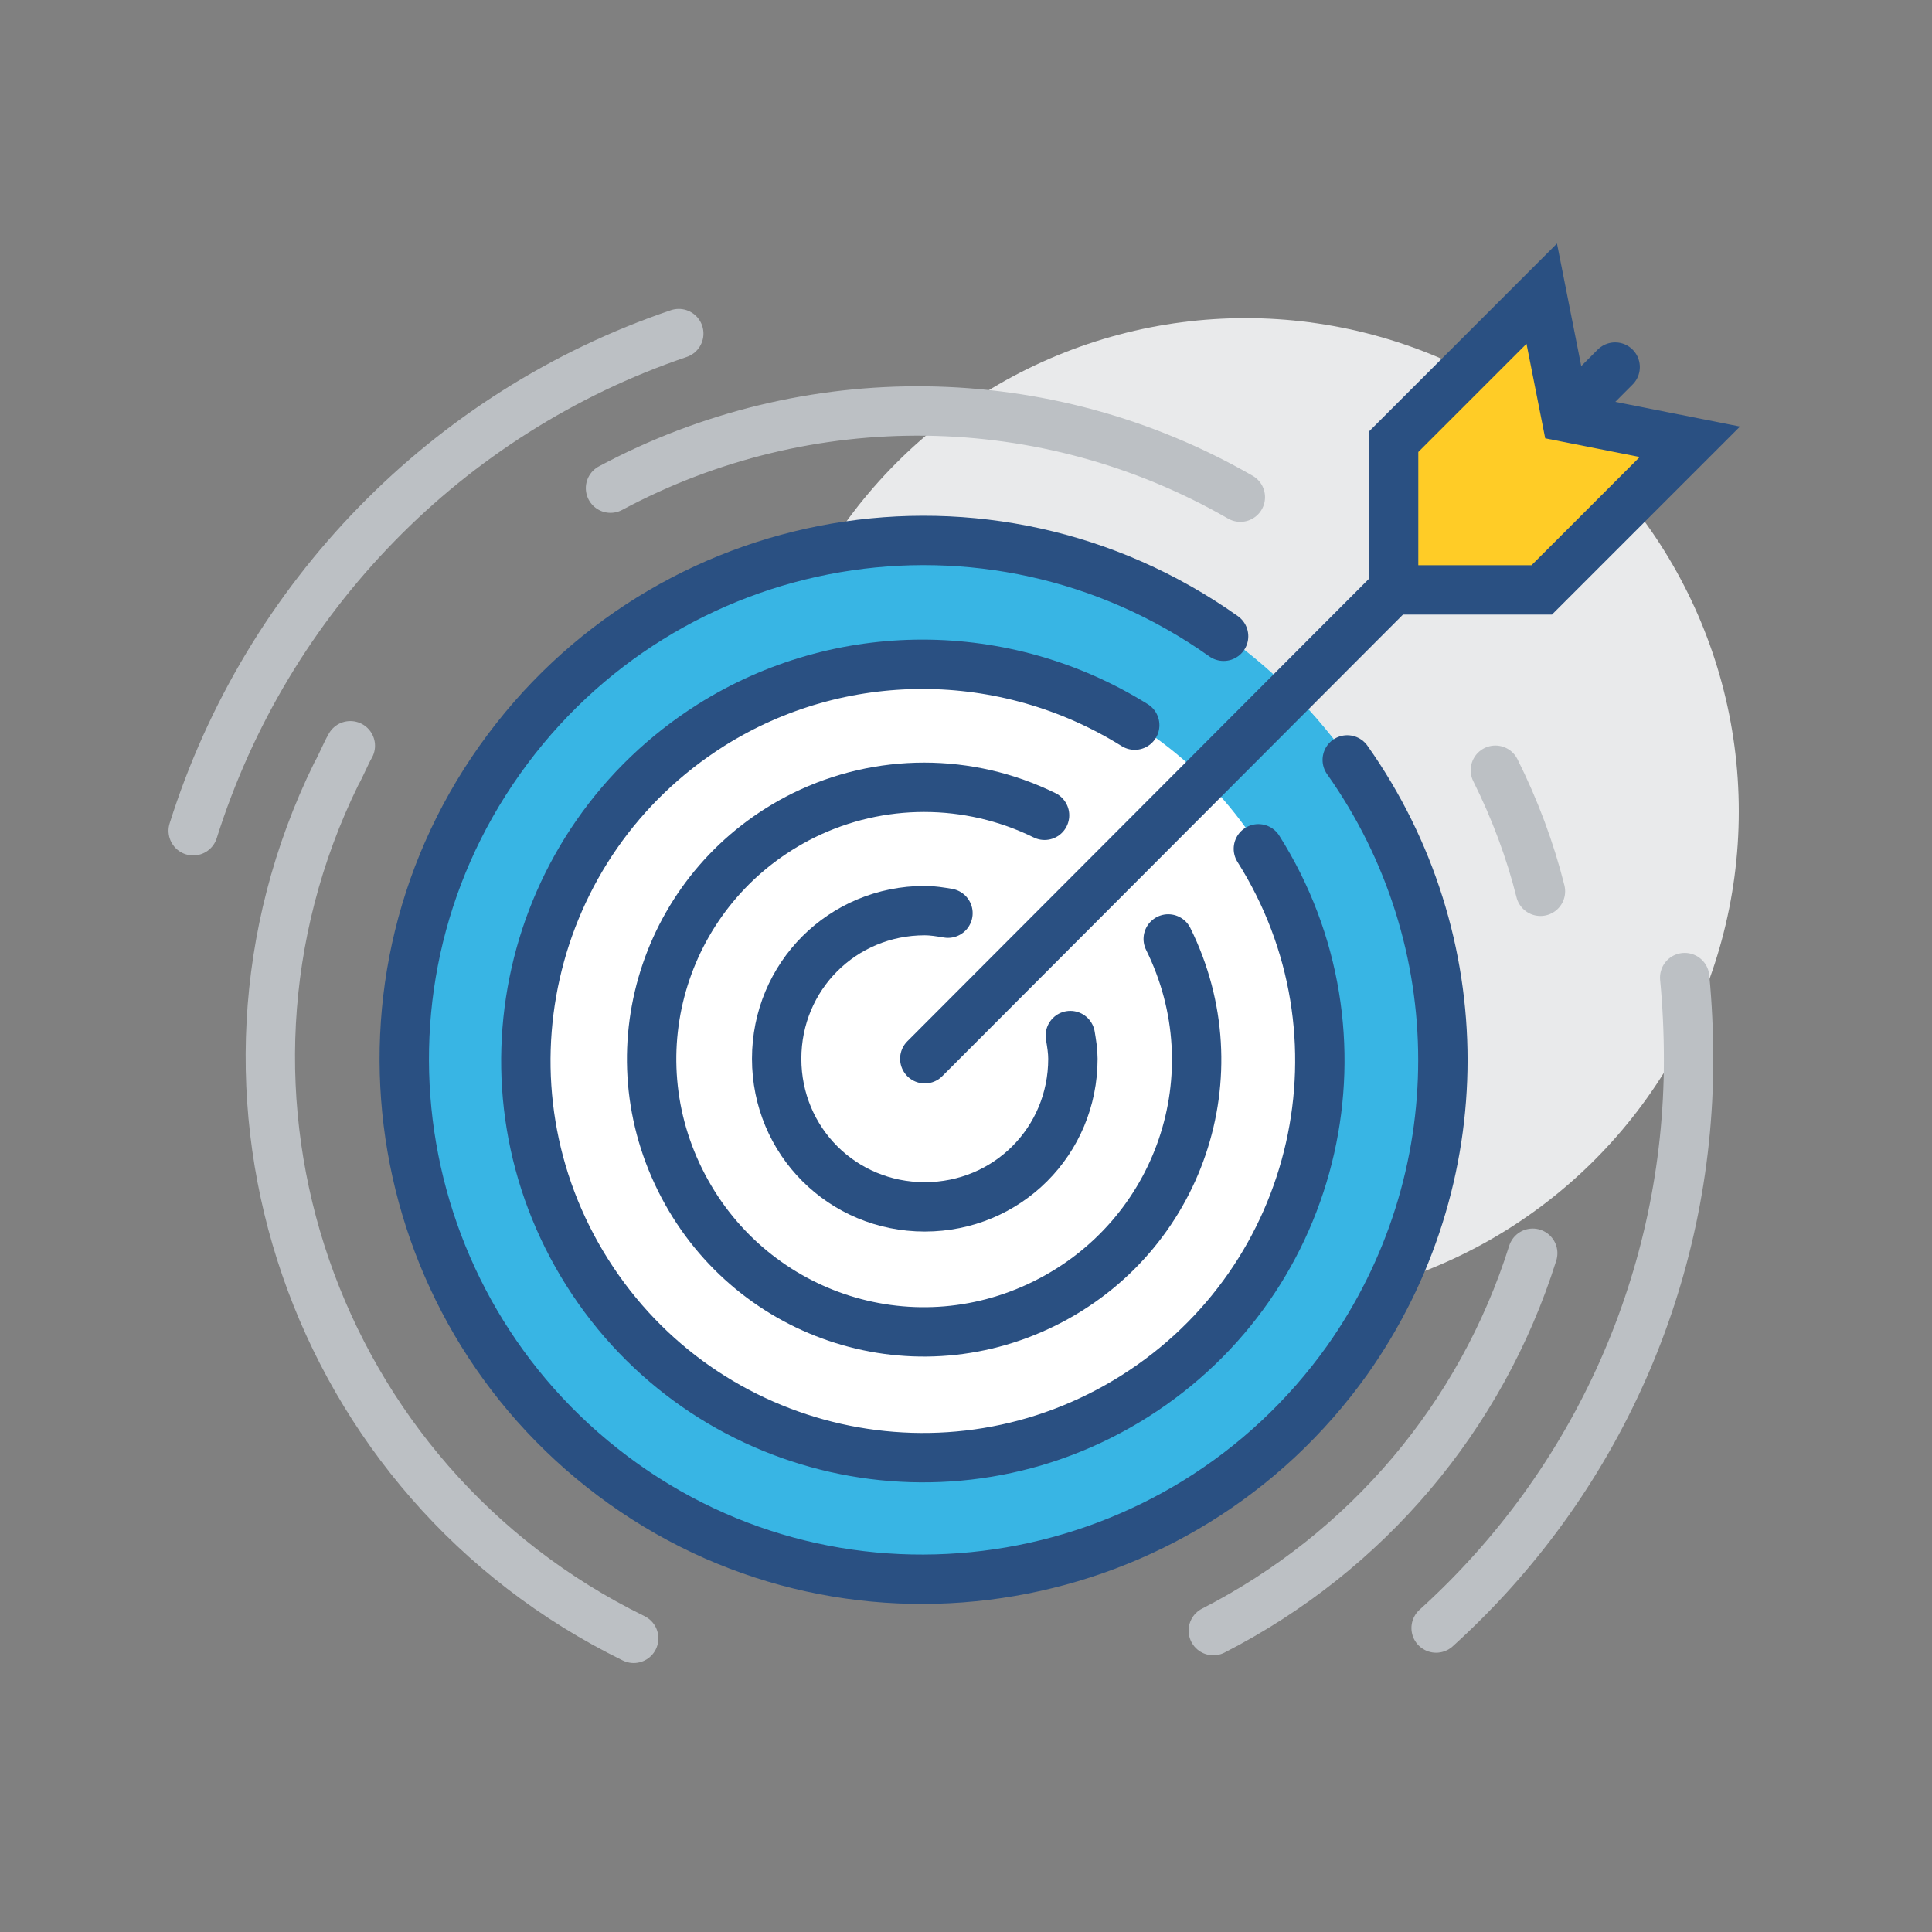
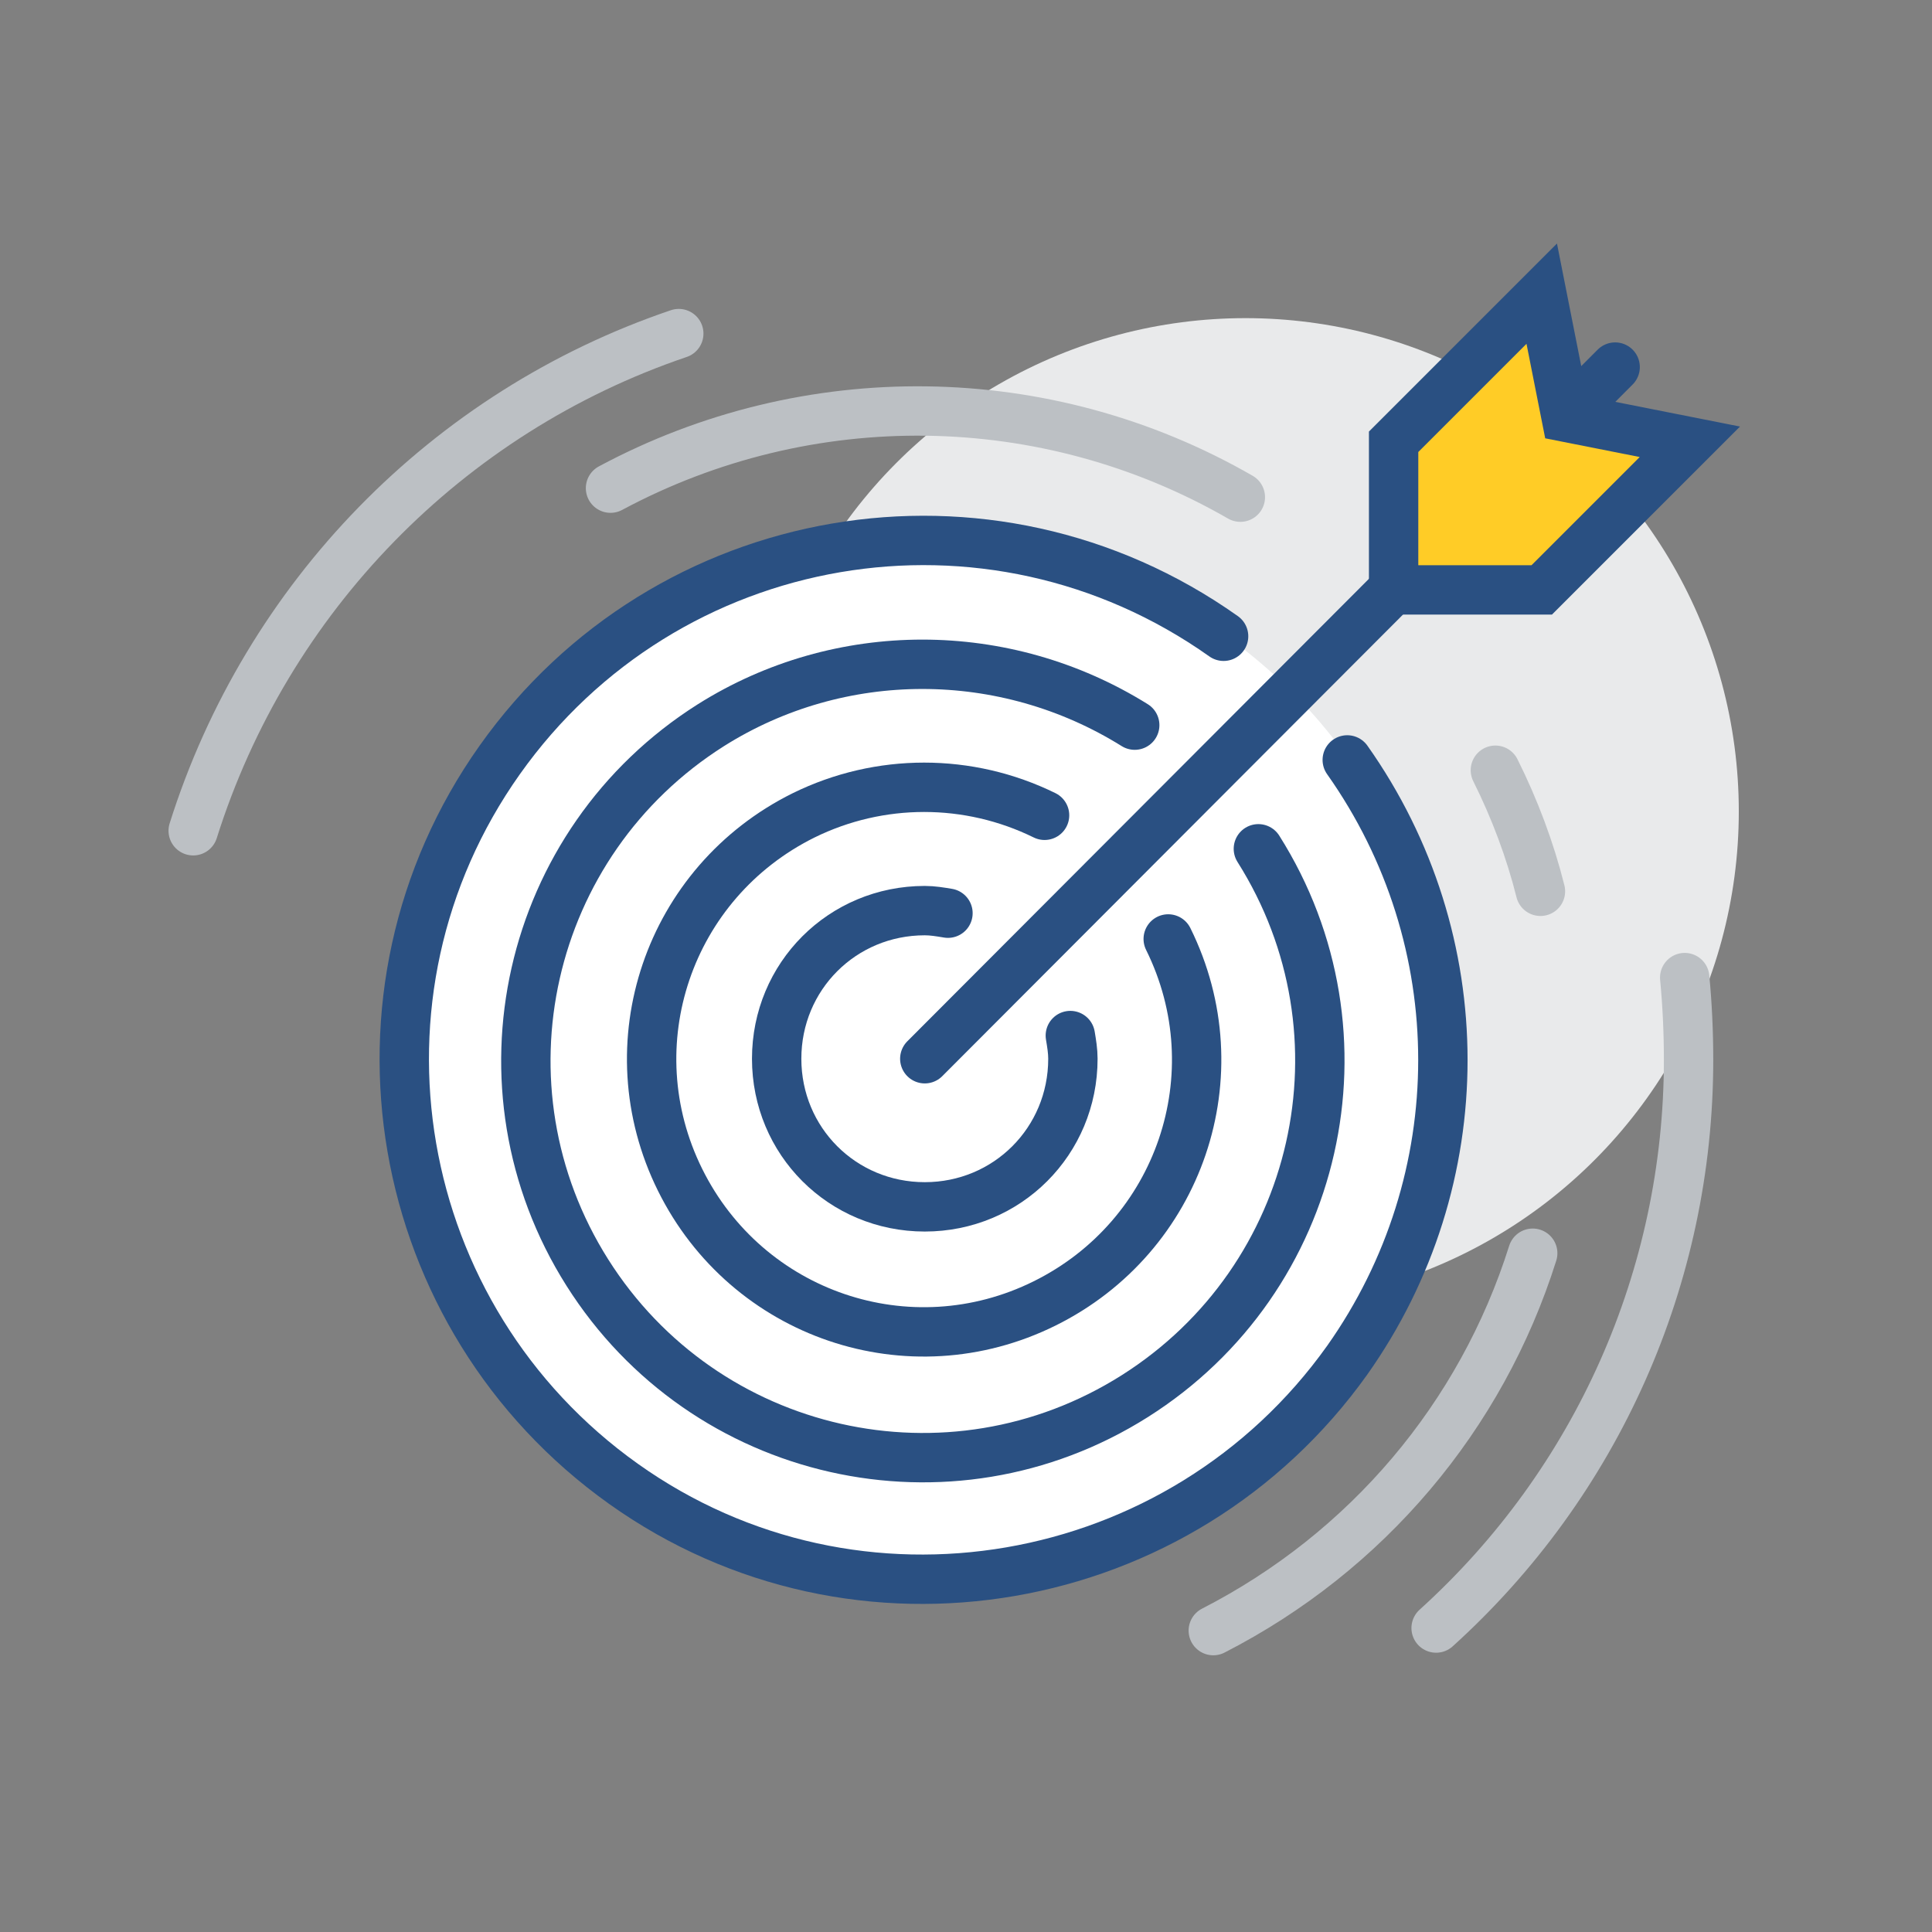
<svg xmlns="http://www.w3.org/2000/svg" version="1.1" id="Layer_1" x="0px" y="0px" width="150px" height="150px" viewBox="0 0 150 150" style="enable-background:new 0 0 150 150;" xml:space="preserve">
  <rect x="0" y="0" width="150" height="150" fill="#808080" stroke="none" />
  <style type="text/css">
	.st0{fill:#E9EAEB;}
	.st1{fill:#FFFFFF;}
	.st2{fill:#38B5E4;}
	.st3{fill:none;stroke:#2A5082;stroke-width:3.833;stroke-linecap:round;stroke-miterlimit:10;}
	.st4{fill:#FFCC26;stroke:#2A5082;stroke-width:3.833;stroke-miterlimit:10;}
	.st5{fill:none;stroke:#BCC0C4;stroke-width:3.833;stroke-linecap:round;stroke-miterlimit:10;}
</style>
  <circle class="st0" cx="96.7" cy="63" r="38.3" />
  <circle class="st1" cx="71.8" cy="82.2" r="40.3" />
-   <path class="st2" d="M71.8,41.9c-22.2,0-40.3,18-40.3,40.3s18,40.3,40.3,40.3s40.3-18,40.3-40.3S94,41.9,71.8,41.9  C71.8,41.9,71.8,41.9,71.8,41.9z M71.8,112.9c-16.9,0-30.7-13.7-30.7-30.7c0-16.9,13.7-30.7,30.7-30.7c16.9,0,30.7,13.7,30.7,30.7  C102.4,99.1,88.7,112.9,71.8,112.9C71.8,112.9,71.8,112.9,71.8,112.9z" />
  <path class="st1" d="M71.8,61.1c-11.6,0-21.1,9.4-21.1,21.1s9.4,21.1,21.1,21.1s21.1-9.4,21.1-21.1c0,0,0,0,0,0  C92.8,70.6,83.4,61.1,71.8,61.1z M71.8,93.7c-6.4,0-11.5-5.1-11.5-11.5c0-6.4,5.1-11.5,11.5-11.5c6.4,0,11.5,5.1,11.5,11.5  c0,0,0,0,0,0C83.2,88.5,78.1,93.7,71.8,93.7L71.8,93.7z" />
  <line class="st3" x1="71.8" y1="82.2" x2="125.4" y2="28.5" />
  <path class="st3" d="M83.1,80.4c0.1,0.6,0.2,1.2,0.2,1.8c0,6.4-5.1,11.5-11.5,11.5c-6.4,0-11.5-5.1-11.5-11.5  c0-6.4,5.1-11.5,11.5-11.5c0,0,0,0,0,0c0.6,0,1.2,0.1,1.8,0.2" />
  <path class="st3" d="M90.7,72.9c5.2,10.5,0.9,23.1-9.6,28.3c-10.5,5.2-23.1,0.9-28.3-9.6s-0.9-23.1,9.6-28.3  c5.9-2.9,12.8-2.9,18.7,0" />
  <path class="st3" d="M95,49.4C76.8,36.5,51.7,40.8,38.8,59s-8.5,43.3,9.6,56.2s43.3,8.5,56.2-9.6c9.9-14,9.9-32.6,0-46.6" />
  <path class="st3" d="M97.7,65.9c9.1,14.4,4.8,33.4-9.6,42.5s-33.4,4.8-42.5-9.6s-4.8-33.4,9.6-42.5c10-6.3,22.8-6.3,32.9,0" />
  <polygon class="st4" points="119.7,22.8 108.2,34.3 108.2,45.8 119.7,45.8 131.2,34.3 121.6,32.4 " />
  <path class="st5" d="M47.4,37.9c15.3-8.2,33.8-8,48.9,0.7" />
-   <path class="st5" d="M49.2,127.2C24.3,115,13.9,85,26.1,60.1c0.4-0.7,0.7-1.5,1.1-2.2" />
  <path class="st5" d="M119,97.3c-4,12.7-12.9,23.2-24.8,29.3" />
  <path class="st5" d="M116.1,59.8c1.5,3,2.7,6.2,3.5,9.4" />
  <path class="st5" d="M130.8,75.9c0.2,2.1,0.3,4.2,0.3,6.4c0,16.8-7.1,32.8-19.6,44.1" />
  <path class="st5" d="M15,64.5C20.7,46.4,34.7,32,52.7,25.9" />
</svg>